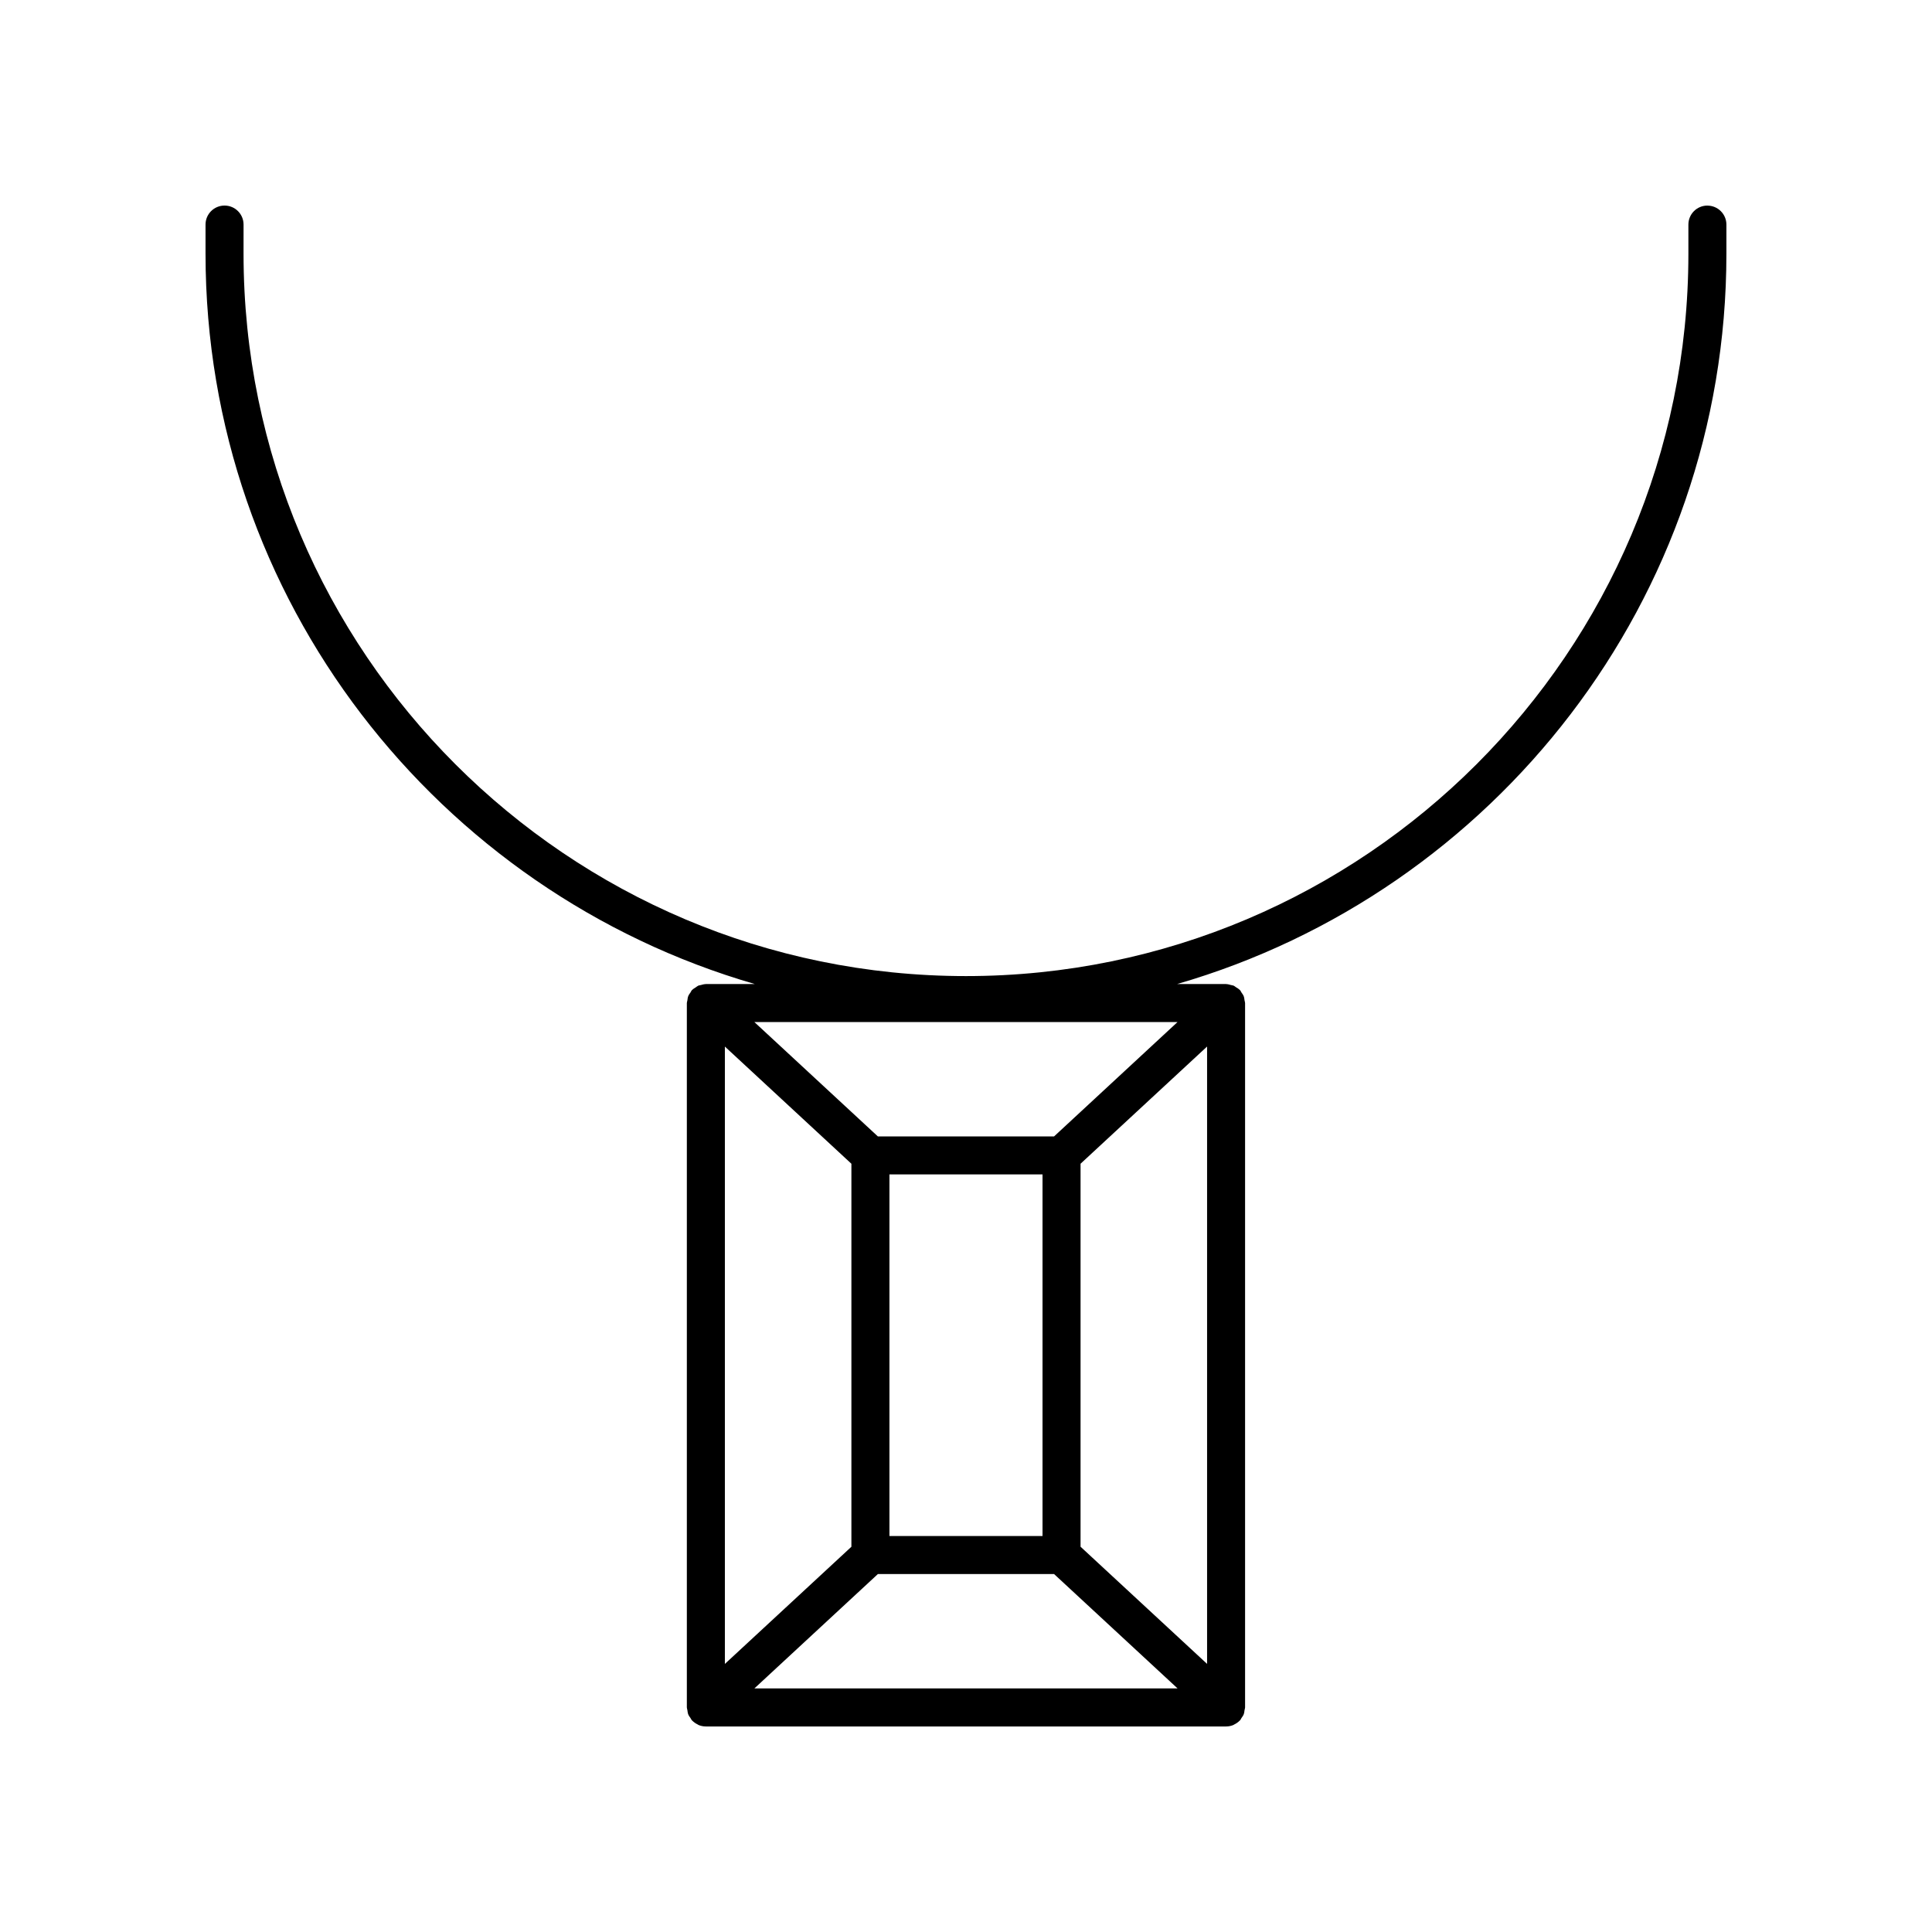
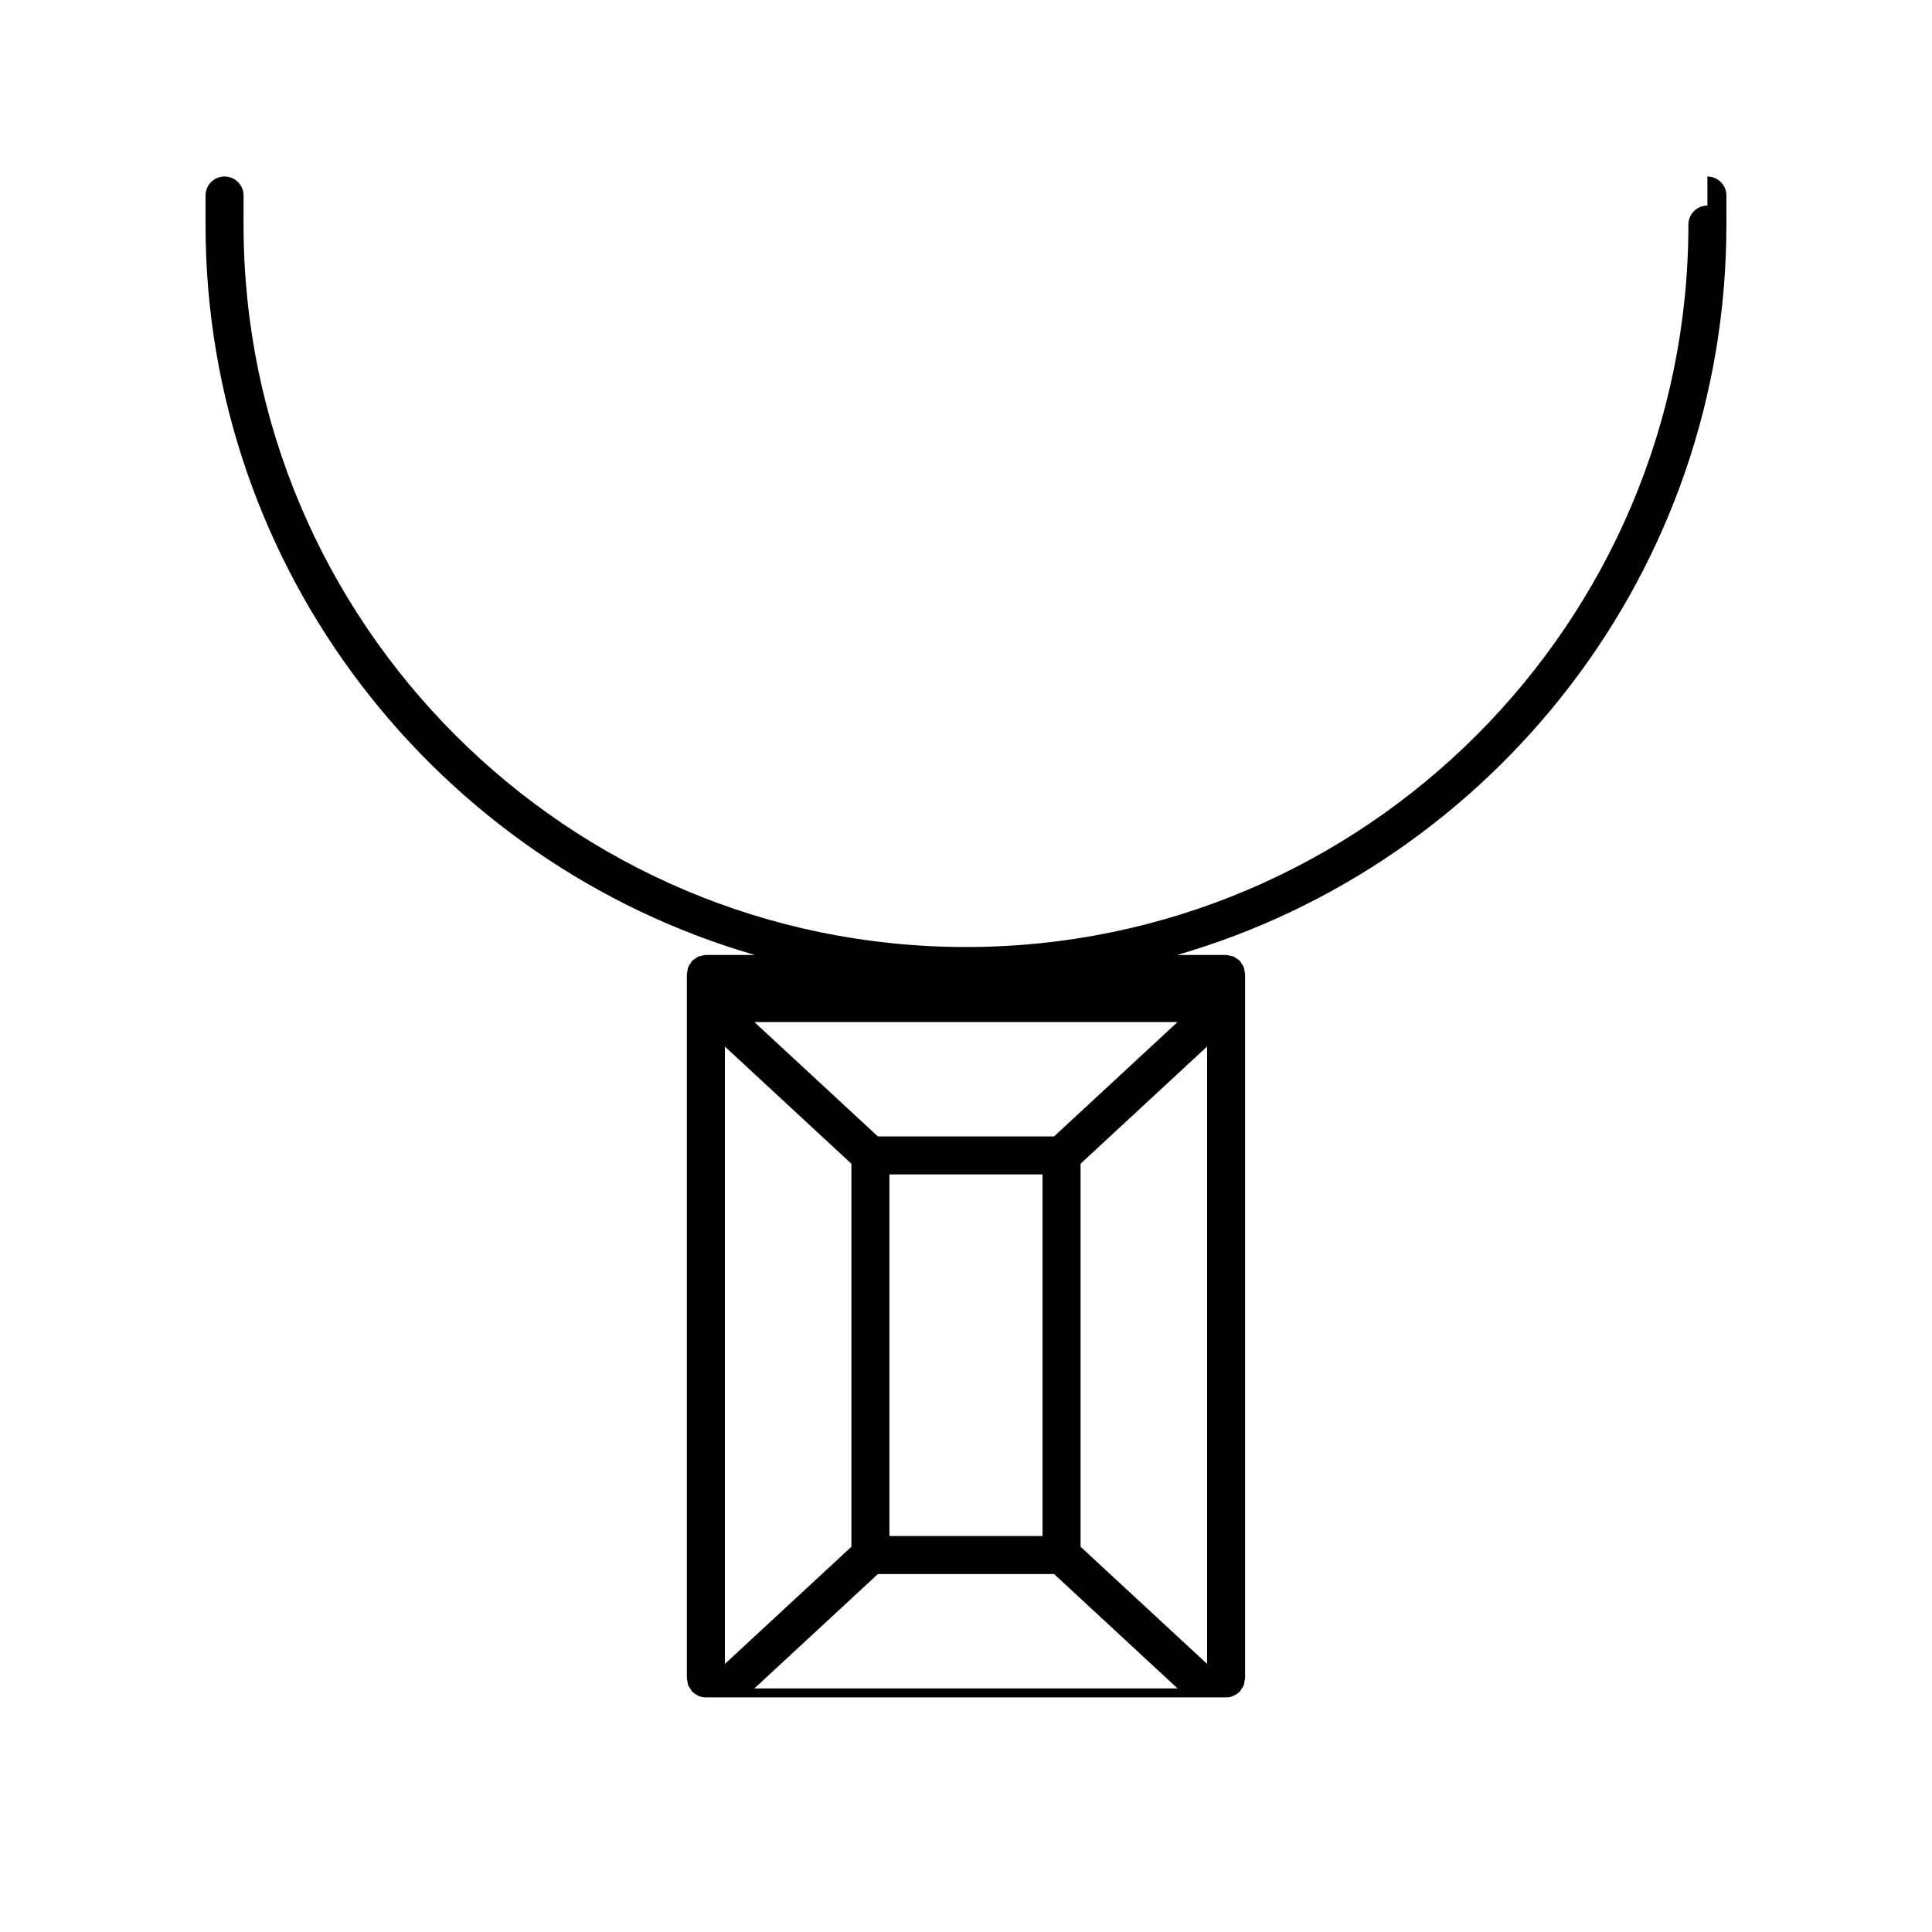
<svg xmlns="http://www.w3.org/2000/svg" fill="#000000" width="800px" height="800px" version="1.1" viewBox="144 144 512 512">
-   <path d="m596.48 198.48c-2.785 0-5.039 2.254-5.039 5.039v7.703c0 105.56-85.883 191.45-191.45 191.45-105.56 0-191.45-85.883-191.45-191.45l0.004-7.707c0-2.781-2.254-5.039-5.039-5.039-2.785 0-5.039 2.254-5.039 5.039v7.703c0 91.703 61.594 169.24 145.56 193.56h-12.969c-0.031 0-0.059 0.02-0.09 0.02-0.426 0.008-0.832 0.137-1.242 0.25-0.223 0.062-0.465 0.066-0.676 0.16-0.246 0.109-0.449 0.309-0.68 0.457-0.324 0.211-0.664 0.395-0.934 0.676-0.023 0.023-0.055 0.031-0.074 0.055-0.172 0.184-0.238 0.414-0.375 0.617-0.219 0.316-0.453 0.613-0.598 0.977-0.145 0.367-0.172 0.746-0.227 1.133-0.035 0.238-0.141 0.449-0.141 0.699v186.67c0 0.25 0.105 0.461 0.141 0.699 0.055 0.383 0.086 0.766 0.227 1.133 0.141 0.363 0.379 0.66 0.598 0.977 0.137 0.199 0.207 0.434 0.375 0.617 0.02 0.023 0.051 0.031 0.074 0.051 0.418 0.434 0.918 0.773 1.469 1.039 0.066 0.031 0.113 0.094 0.18 0.121 0.609 0.258 1.273 0.402 1.977 0.402h137.86c0.699 0 1.367-0.145 1.973-0.402 0.062-0.027 0.109-0.086 0.176-0.117 0.551-0.266 1.055-0.605 1.473-1.043 0.023-0.023 0.051-0.027 0.074-0.051 0.172-0.184 0.238-0.414 0.375-0.613 0.219-0.316 0.457-0.617 0.598-0.98 0.145-0.367 0.172-0.746 0.227-1.129 0.035-0.242 0.141-0.453 0.141-0.703v-186.67c0-0.25-0.105-0.461-0.141-0.703-0.055-0.383-0.086-0.762-0.227-1.129-0.145-0.363-0.379-0.664-0.598-0.98-0.137-0.199-0.203-0.43-0.375-0.613-0.023-0.023-0.055-0.031-0.074-0.055-0.289-0.301-0.652-0.504-1.004-0.723-0.207-0.129-0.383-0.309-0.602-0.406-0.227-0.098-0.488-0.105-0.73-0.172-0.398-0.105-0.785-0.234-1.195-0.242-0.031 0-0.059-0.02-0.09-0.02h-12.969c83.969-24.312 145.56-101.85 145.56-193.55v-7.703c0-2.781-2.254-5.035-5.039-5.035zm-132.59 386.47-33.531-31.051v-101.5l33.531-31.055zm-127.79-163.6 33.531 31.055v101.5l-33.531 31.051zm40.547 139.79h46.695l32.723 30.305h-112.14zm3.062-10.078v-95.828h40.57v95.828zm43.629-105.9h-46.695l-32.727-30.309h112.14z" />
+   <path d="m596.48 198.48c-2.785 0-5.039 2.254-5.039 5.039c0 105.56-85.883 191.45-191.45 191.45-105.56 0-191.45-85.883-191.45-191.45l0.004-7.707c0-2.781-2.254-5.039-5.039-5.039-2.785 0-5.039 2.254-5.039 5.039v7.703c0 91.703 61.594 169.24 145.56 193.56h-12.969c-0.031 0-0.059 0.02-0.09 0.02-0.426 0.008-0.832 0.137-1.242 0.25-0.223 0.062-0.465 0.066-0.676 0.16-0.246 0.109-0.449 0.309-0.68 0.457-0.324 0.211-0.664 0.395-0.934 0.676-0.023 0.023-0.055 0.031-0.074 0.055-0.172 0.184-0.238 0.414-0.375 0.617-0.219 0.316-0.453 0.613-0.598 0.977-0.145 0.367-0.172 0.746-0.227 1.133-0.035 0.238-0.141 0.449-0.141 0.699v186.67c0 0.25 0.105 0.461 0.141 0.699 0.055 0.383 0.086 0.766 0.227 1.133 0.141 0.363 0.379 0.66 0.598 0.977 0.137 0.199 0.207 0.434 0.375 0.617 0.02 0.023 0.051 0.031 0.074 0.051 0.418 0.434 0.918 0.773 1.469 1.039 0.066 0.031 0.113 0.094 0.18 0.121 0.609 0.258 1.273 0.402 1.977 0.402h137.86c0.699 0 1.367-0.145 1.973-0.402 0.062-0.027 0.109-0.086 0.176-0.117 0.551-0.266 1.055-0.605 1.473-1.043 0.023-0.023 0.051-0.027 0.074-0.051 0.172-0.184 0.238-0.414 0.375-0.613 0.219-0.316 0.457-0.617 0.598-0.98 0.145-0.367 0.172-0.746 0.227-1.129 0.035-0.242 0.141-0.453 0.141-0.703v-186.67c0-0.25-0.105-0.461-0.141-0.703-0.055-0.383-0.086-0.762-0.227-1.129-0.145-0.363-0.379-0.664-0.598-0.98-0.137-0.199-0.203-0.43-0.375-0.613-0.023-0.023-0.055-0.031-0.074-0.055-0.289-0.301-0.652-0.504-1.004-0.723-0.207-0.129-0.383-0.309-0.602-0.406-0.227-0.098-0.488-0.105-0.73-0.172-0.398-0.105-0.785-0.234-1.195-0.242-0.031 0-0.059-0.02-0.09-0.02h-12.969c83.969-24.312 145.56-101.85 145.56-193.55v-7.703c0-2.781-2.254-5.035-5.039-5.035zm-132.59 386.47-33.531-31.051v-101.5l33.531-31.055zm-127.79-163.6 33.531 31.055v101.5l-33.531 31.051zm40.547 139.79h46.695l32.723 30.305h-112.14zm3.062-10.078v-95.828h40.57v95.828zm43.629-105.9h-46.695l-32.727-30.309h112.14z" />
</svg>